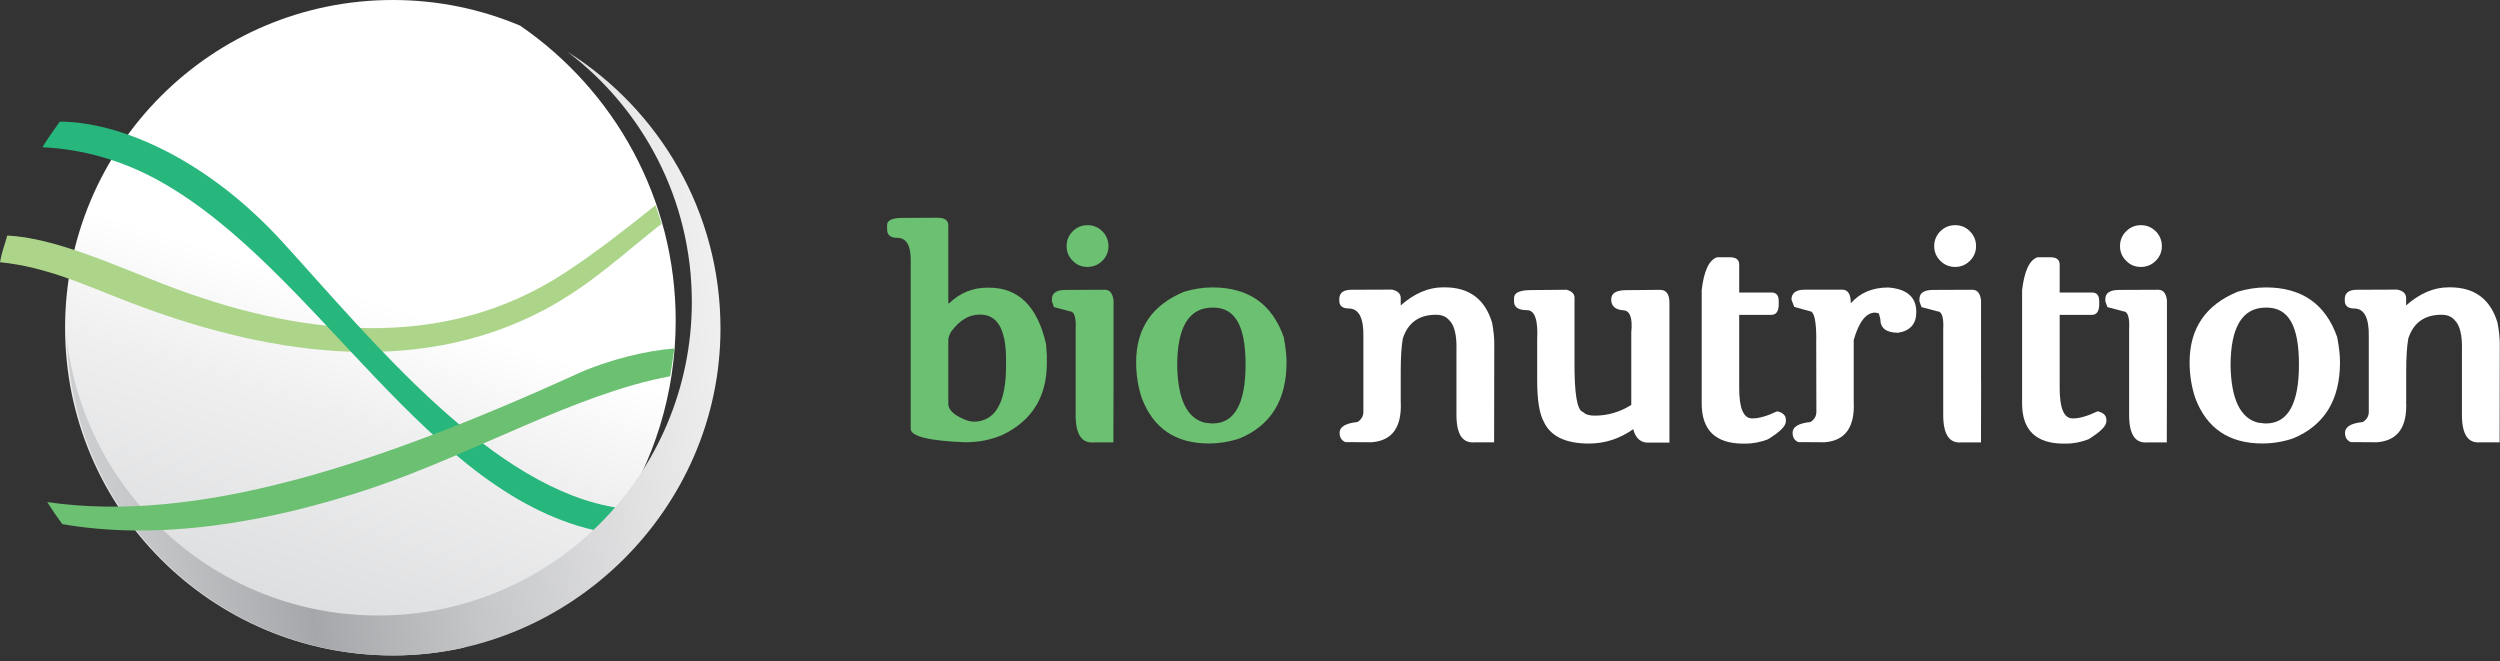
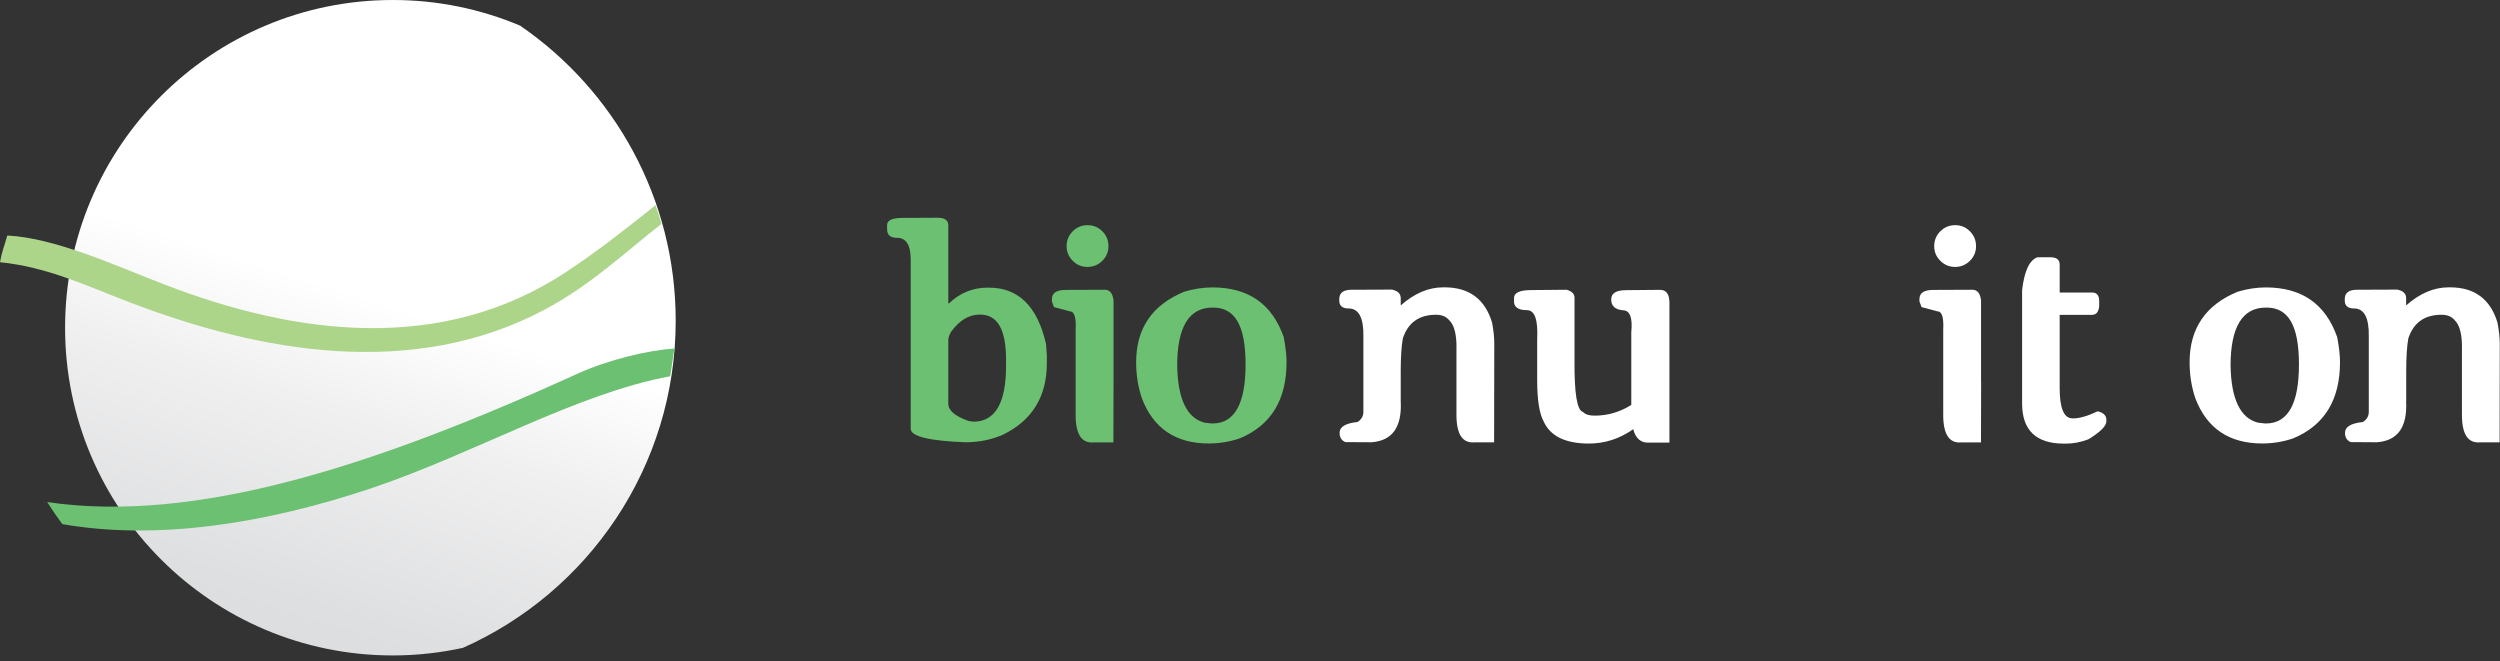
<svg xmlns="http://www.w3.org/2000/svg" fill="none" viewBox="0 0 310 82" height="82" width="310">
  <rect x="0" y="0" width="310" height="82" fill="#333333" stroke="none" />
  <path fill="#6CC071" d="M116.35 27.01C117.17 27.01 117.59 27.33 117.59 27.97V37.61H117.69C119.04 36.31 120.63 35.67 122.46 35.67H122.64C126.29 35.67 128.65 38 129.71 42.66L129.81 44.07V45.03C129.81 49.15 128.01 52.11 124.41 53.88C122.98 54.52 121.42 54.84 119.72 54.84C115.19 54.67 112.93 54.11 112.93 53.17V32.2C112.93 30.39 112.37 29.49 111.24 29.49C110.41 29.49 110 29.14 110 28.43V27.9C110 27.31 110.65 27.02 111.94 27.02L116.36 27L116.35 27.01ZM117.59 42.2V50.07C117.59 50.89 118.41 51.6 120.06 52.19L120.69 52.29C123.4 52.29 124.75 49.99 124.75 45.38V44.59C124.75 40.87 123.69 39.01 121.57 39.01H121.47C120.15 39.01 118.97 39.72 117.94 41.13C117.7 41.54 117.59 41.89 117.59 42.19V42.2Z" />
  <path fill="#6CC071" d="M138.079 47.42L138.059 54.86H135.619C134.099 54.99 133.359 53.82 133.379 51.35V40.87C133.459 39.37 133.219 38.61 132.669 38.61L130.689 38.08L130.439 37.37V37.09C130.439 36.33 131.009 35.95 132.149 35.95L136.999 35.93C137.609 35.93 137.969 36.37 138.079 37.25V47.42ZM137.449 30.52C137.449 31.23 137.199 31.83 136.689 32.34C136.189 32.84 135.569 33.1 134.849 33.1C134.129 33.1 133.519 32.85 133.019 32.34C132.519 31.84 132.259 31.23 132.259 30.52C132.259 29.81 132.509 29.19 133.019 28.68C133.519 28.18 134.139 27.92 134.849 27.92C135.559 27.92 136.179 28.17 136.689 28.68C137.189 29.18 137.449 29.8 137.449 30.52Z" />
  <path fill="#6CC071" d="M150.351 35.64C154.801 35.64 157.741 37.69 159.181 41.8C159.421 43.04 159.531 44.08 159.531 44.92C159.531 49.6 157.591 52.75 153.721 54.36C152.481 54.78 151.201 54.99 149.891 54.99C145.781 54.99 143.011 53.12 141.591 49.38C141.121 47.98 140.881 46.49 140.881 44.92C140.881 40.72 142.871 37.8 146.851 36.17C148.031 35.82 149.191 35.64 150.341 35.64H150.351ZM145.971 45.36C146.051 49.5 147.181 51.85 149.371 52.41L150.251 52.51H150.351C153.081 52.51 154.451 50.07 154.451 45.19C154.451 40.31 153.111 38.14 150.431 38.14H150.351C147.431 38.14 145.971 40.55 145.971 45.36Z" />
  <path fill="white" d="M173.69 49.74C173.86 52.96 172.65 54.66 170.06 54.84L166.82 54.82C166.35 54.62 166.11 54.24 166.11 53.66C166.11 52.93 166.85 52.48 168.33 52.33C168.81 52.02 169.06 51.6 169.06 51.07V41.71C169.1 39.41 168.49 38.25 167.23 38.25C166.46 38.25 166.07 37.92 166.07 37.27V37.09C166.07 36.32 166.57 35.93 167.58 35.93L172.61 35.91C173.33 36.07 173.69 36.42 173.69 36.97V37.87C175.38 36.38 177.13 35.63 178.95 35.63H179.13C182.18 35.63 184.14 37.09 185.02 40.01C185.2 40.98 185.29 41.84 185.29 42.6L185.27 54.85H182.84C181.32 54.98 180.58 53.81 180.6 51.34V43.49C180.66 41.57 180.35 40.29 179.66 39.66C179.29 39.24 178.76 39.03 178.07 39.03C175.96 39.03 174.59 40.01 173.95 41.97C173.78 42.94 173.69 44.27 173.69 45.97V49.72V49.74Z" />
  <path fill="white" d="M202.53 53.21C200.85 54.4 199.02 55 197.03 55C194.1 55 192.22 54.08 191.4 52.23C190.88 51.26 190.61 49.57 190.61 47.15V42.07C190.73 39.66 190.31 38.46 189.35 38.46C188.28 38.46 187.74 38.1 187.74 37.38V36.95C187.74 36.3 188.45 35.97 189.88 35.97L194.26 35.93C194.91 36.11 195.24 36.44 195.24 36.91V44.61C195.2 48.76 195.55 50.92 196.3 51.09C196.57 51.39 197.05 51.54 197.73 51.54C199.37 51.54 200.88 51.09 202.28 50.21V41.2C202.46 39.38 202.11 38.47 201.22 38.47C200.26 38.38 199.79 37.93 199.79 37.14C199.79 36.35 200.41 35.98 201.65 35.98L205.85 35.94C206.62 35.94 207.01 36.48 207.01 37.55V54.88H204.58C203.52 54.97 202.83 54.42 202.52 53.23L202.53 53.21Z" />
-   <path fill="white" d="M211.01 35.98C211.28 33.6 211.92 32.24 212.91 31.9H214.5C215.27 31.9 215.66 32.2 215.66 32.8V36.27H219.66C220.26 36.27 220.56 36.62 220.56 37.33V37.96C220.49 38.68 220.19 39.04 219.66 39.04H215.66V48.13C215.66 50.63 216.19 51.88 217.25 51.88H217.35C218.12 51.88 219.13 51.59 220.37 51C221.09 51.17 221.45 51.52 221.45 52.06V52.24C221.45 52.83 220.71 53.57 219.21 54.48C218.28 54.83 217.36 55.01 216.44 55.01H216.19C212.73 55.01 211.01 53.35 211.01 50.02V35.98Z" />
-   <path fill="white" d="M225.221 42.08C225.221 39.75 224.951 38.59 224.411 38.59L222.491 38.06L222.141 37.16C222.141 36.34 222.691 35.92 223.811 35.92H228.441C229.151 35.92 229.501 36.48 229.501 37.61C230.641 36.3 232.191 35.65 234.151 35.65C236.471 35.83 237.621 36.85 237.621 38.69C237.621 40.16 236.881 41.01 235.381 41.26C233.901 41.26 233.161 40.7 233.161 39.57L232.981 38.86L232.531 38.76C231.401 38.76 230.511 39.89 229.861 42.16V49.74C230.031 52.96 228.821 54.66 226.231 54.84L222.991 54.82C222.521 54.62 222.281 54.24 222.281 53.66C222.281 52.93 223.021 52.48 224.501 52.33C224.981 52.02 225.231 51.6 225.231 51.07L225.211 42.08H225.221Z" />
  <path fill="white" d="M245.66 47.42L245.64 54.86H243.2C241.68 54.99 240.94 53.82 240.96 51.35V40.87C241.04 39.37 240.8 38.61 240.25 38.61L238.27 38.08L238.01 37.37V37.09C238.01 36.33 238.58 35.95 239.72 35.95L244.57 35.93C245.19 35.93 245.55 36.37 245.65 37.25V47.42H245.66ZM245.03 30.52C245.03 31.23 244.78 31.83 244.27 32.34C243.77 32.84 243.15 33.1 242.44 33.1C241.73 33.1 241.11 32.85 240.6 32.34C240.1 31.84 239.84 31.23 239.84 30.52C239.84 29.81 240.09 29.19 240.6 28.68C241.1 28.18 241.72 27.92 242.44 27.92C243.16 27.92 243.77 28.17 244.27 28.68C244.77 29.18 245.03 29.8 245.03 30.52Z" />
  <path fill="white" d="M250.74 35.98C251.02 33.6 251.65 32.24 252.65 31.9H254.24C255.01 31.9 255.4 32.2 255.4 32.8V36.27H259.4C260 36.27 260.3 36.62 260.3 37.33V37.96C260.23 38.68 259.94 39.04 259.4 39.04H255.4V48.13C255.4 50.63 255.93 51.88 256.99 51.88H257.09C257.86 51.88 258.87 51.59 260.11 51C260.83 51.17 261.19 51.52 261.19 52.06V52.24C261.19 52.83 260.44 53.57 258.95 54.48C258.02 54.83 257.1 55.01 256.18 55.01H255.92C252.47 55.01 250.74 53.35 250.74 50.02V35.98Z" />
-   <path fill="white" d="M268.701 47.42L268.681 54.86H266.251C264.731 54.99 263.991 53.82 264.011 51.35V40.87C264.091 39.37 263.851 38.61 263.301 38.61L261.321 38.08L261.061 37.37V37.09C261.061 36.33 261.631 35.95 262.771 35.95L267.621 35.93C268.241 35.93 268.601 36.37 268.701 37.25V47.42ZM268.071 30.52C268.071 31.23 267.821 31.83 267.311 32.34C266.811 32.84 266.191 33.1 265.471 33.1C264.751 33.1 264.141 32.85 263.641 32.34C263.141 31.84 262.881 31.23 262.881 30.52C262.881 29.81 263.131 29.19 263.641 28.68C264.141 28.18 264.761 27.92 265.471 27.92C266.181 27.92 266.801 28.17 267.311 28.68C267.811 29.18 268.071 29.8 268.071 30.52Z" />
  <path fill="white" d="M280.97 35.64C285.42 35.64 288.37 37.69 289.81 41.8C290.05 43.04 290.16 44.08 290.16 44.92C290.16 49.6 288.22 52.75 284.35 54.36C283.11 54.78 281.83 54.99 280.52 54.99C276.41 54.99 273.64 53.12 272.22 49.38C271.75 47.98 271.51 46.49 271.51 44.92C271.51 40.72 273.5 37.8 277.48 36.17C278.66 35.82 279.82 35.64 280.97 35.64ZM276.59 45.36C276.67 49.5 277.8 51.85 279.99 52.41L280.87 52.51H280.97C283.71 52.51 285.07 50.07 285.07 45.19C285.07 40.31 283.73 38.14 281.05 38.14H280.97C278.05 38.14 276.59 40.55 276.59 45.36Z" />
  <path fill="white" d="M298.36 49.74C298.53 52.96 297.32 54.66 294.73 54.84L291.49 54.82C291.02 54.62 290.78 54.24 290.78 53.66C290.78 52.93 291.52 52.48 293 52.33C293.48 52.02 293.73 51.6 293.73 51.07V41.71C293.77 39.41 293.16 38.25 291.91 38.25C291.14 38.25 290.75 37.92 290.75 37.27V37.09C290.75 36.32 291.25 35.93 292.26 35.93L297.28 35.91C298 36.07 298.36 36.42 298.36 36.97V37.87C300.05 36.38 301.8 35.63 303.62 35.63H303.8C306.85 35.63 308.81 37.09 309.69 40.01C309.87 40.98 309.97 41.84 309.97 42.6L309.95 54.85H307.52C306 54.98 305.26 53.81 305.28 51.34V43.49C305.34 41.57 305.03 40.29 304.34 39.66C303.97 39.24 303.44 39.03 302.75 39.03C300.64 39.03 299.27 40.01 298.63 41.97C298.46 42.94 298.37 44.27 298.37 45.97V49.72L298.36 49.74Z" />
  <path fill="url(#paint0_linear_1422_24)" d="M64.507 3.187C59.65 1.133 54.309 0 48.702 0C26.264 0 8.07 18.193 8.07 40.637C8.07 63.081 26.264 81.275 48.708 81.275C51.692 81.275 54.596 80.945 57.4 80.333C72.939 73.433 83.786 57.873 83.786 39.776C83.786 24.588 76.152 11.187 64.512 3.192L64.507 3.187Z" />
  <path fill="#ACD58A" d="M81.285 25.444C77.843 28.195 74.274 31.03 70.263 33.685C54.846 43.893 36.839 41.616 20.412 35.286C14.443 32.988 6.873 29.498 0.904 29.205C0.543 30.519 0.234 31.158 0 32.514C5.836 33.105 10.623 35.392 15.906 37.424C32.344 43.749 51.229 47.069 67.555 38.387C73.231 35.371 77.375 31.392 82.035 27.753C81.806 26.976 81.556 26.205 81.285 25.444Z" />
-   <path fill="#27B67C" d="M74.673 65.949C75.428 64.996 76.141 64.012 76.817 62.996C61.214 60.815 46.234 42.303 35.078 30.056C25.434 19.476 14.603 15.082 7.411 15.082C6.772 15.986 5.831 17.3 5.261 18.257C10.241 18.497 15.177 19.864 19.901 22.513C39.361 33.44 53.08 61.783 74.673 65.949Z" />
-   <path fill="url(#paint1_linear_1422_24)" d="M70.359 6.416C79.732 13.517 85.786 24.763 85.786 37.429C85.786 58.91 68.37 76.322 46.889 76.322C27.051 76.322 10.699 61.469 8.305 42.281C9.119 63.953 26.934 81.275 48.804 81.275C70.673 81.275 89.34 63.129 89.34 40.738C89.34 26.274 81.759 13.586 70.359 6.416Z" />
  <path fill="#6CC071" d="M71.55 46.372C46.553 57.724 24.359 64.964 5.857 62.257C6.448 63.193 7.065 64.108 7.725 64.991C19.54 67.06 33.047 64.911 46.181 60.496C58.767 56.261 71.545 48.771 83.105 46.659C83.179 46.138 83.621 43.334 83.626 43.212C80.307 43.451 75.503 44.568 71.545 46.367L71.55 46.372Z" />
  <defs>
    <linearGradient gradientUnits="userSpaceOnUse" y2="89.956" x2="30.115" y1="10.251" x1="55.591" id="paint0_linear_1422_24">
      <stop stop-color="white" offset="0.34" />
      <stop stop-color="#F0F0F1" offset="0.51" />
      <stop stop-color="#DEDFE0" offset="0.8" />
      <stop stop-color="#D8D9DA" offset="1" />
    </linearGradient>
    <linearGradient gradientUnits="userSpaceOnUse" y2="56.99" x2="-15.863" y1="35.195" x1="112.087" id="paint1_linear_1422_24">
      <stop stop-color="white" />
      <stop stop-color="#F8F8F8" offset="0.11" />
      <stop stop-color="#E5E5E6" offset="0.26" />
      <stop stop-color="#C6C7C9" offset="0.45" />
      <stop stop-color="#A5A7AA" offset="0.61" />
      <stop stop-color="#AFB0B3" offset="0.65" />
      <stop stop-color="#C9CBCD" offset="0.78" />
      <stop stop-color="#DADBDC" offset="0.9" />
      <stop stop-color="#E0E1E2" offset="0.99" />
    </linearGradient>
  </defs>
</svg>